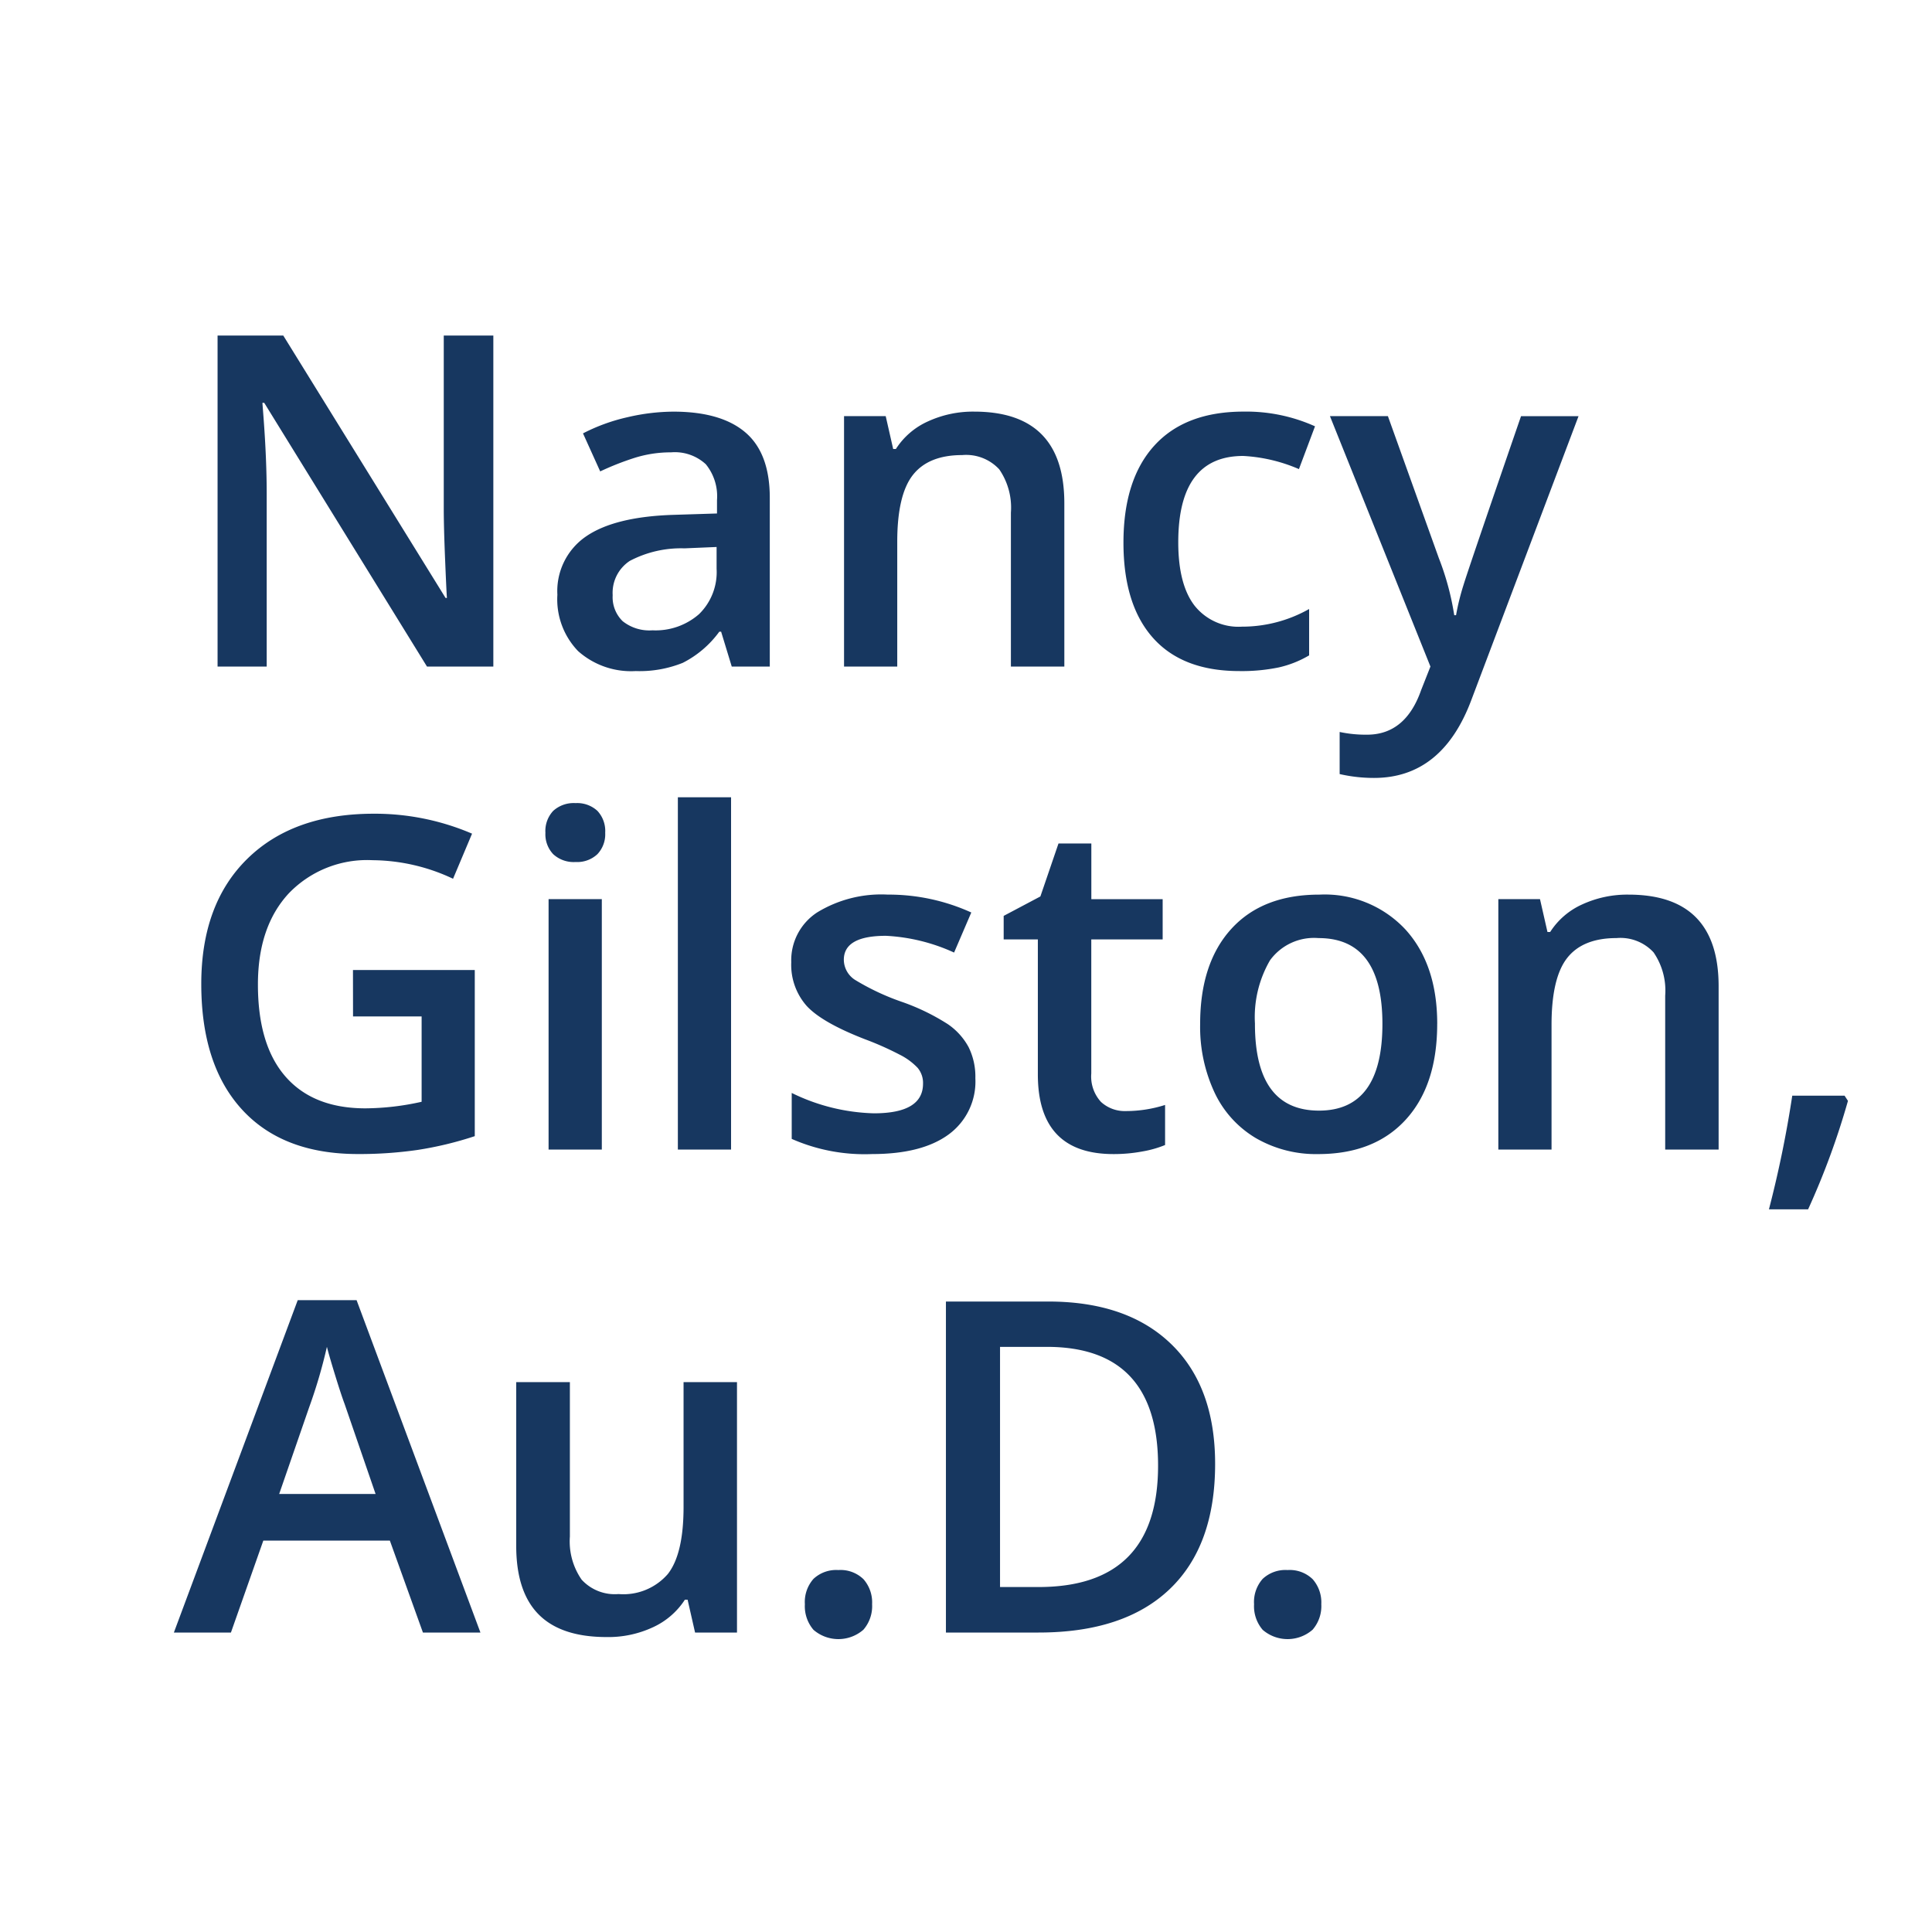
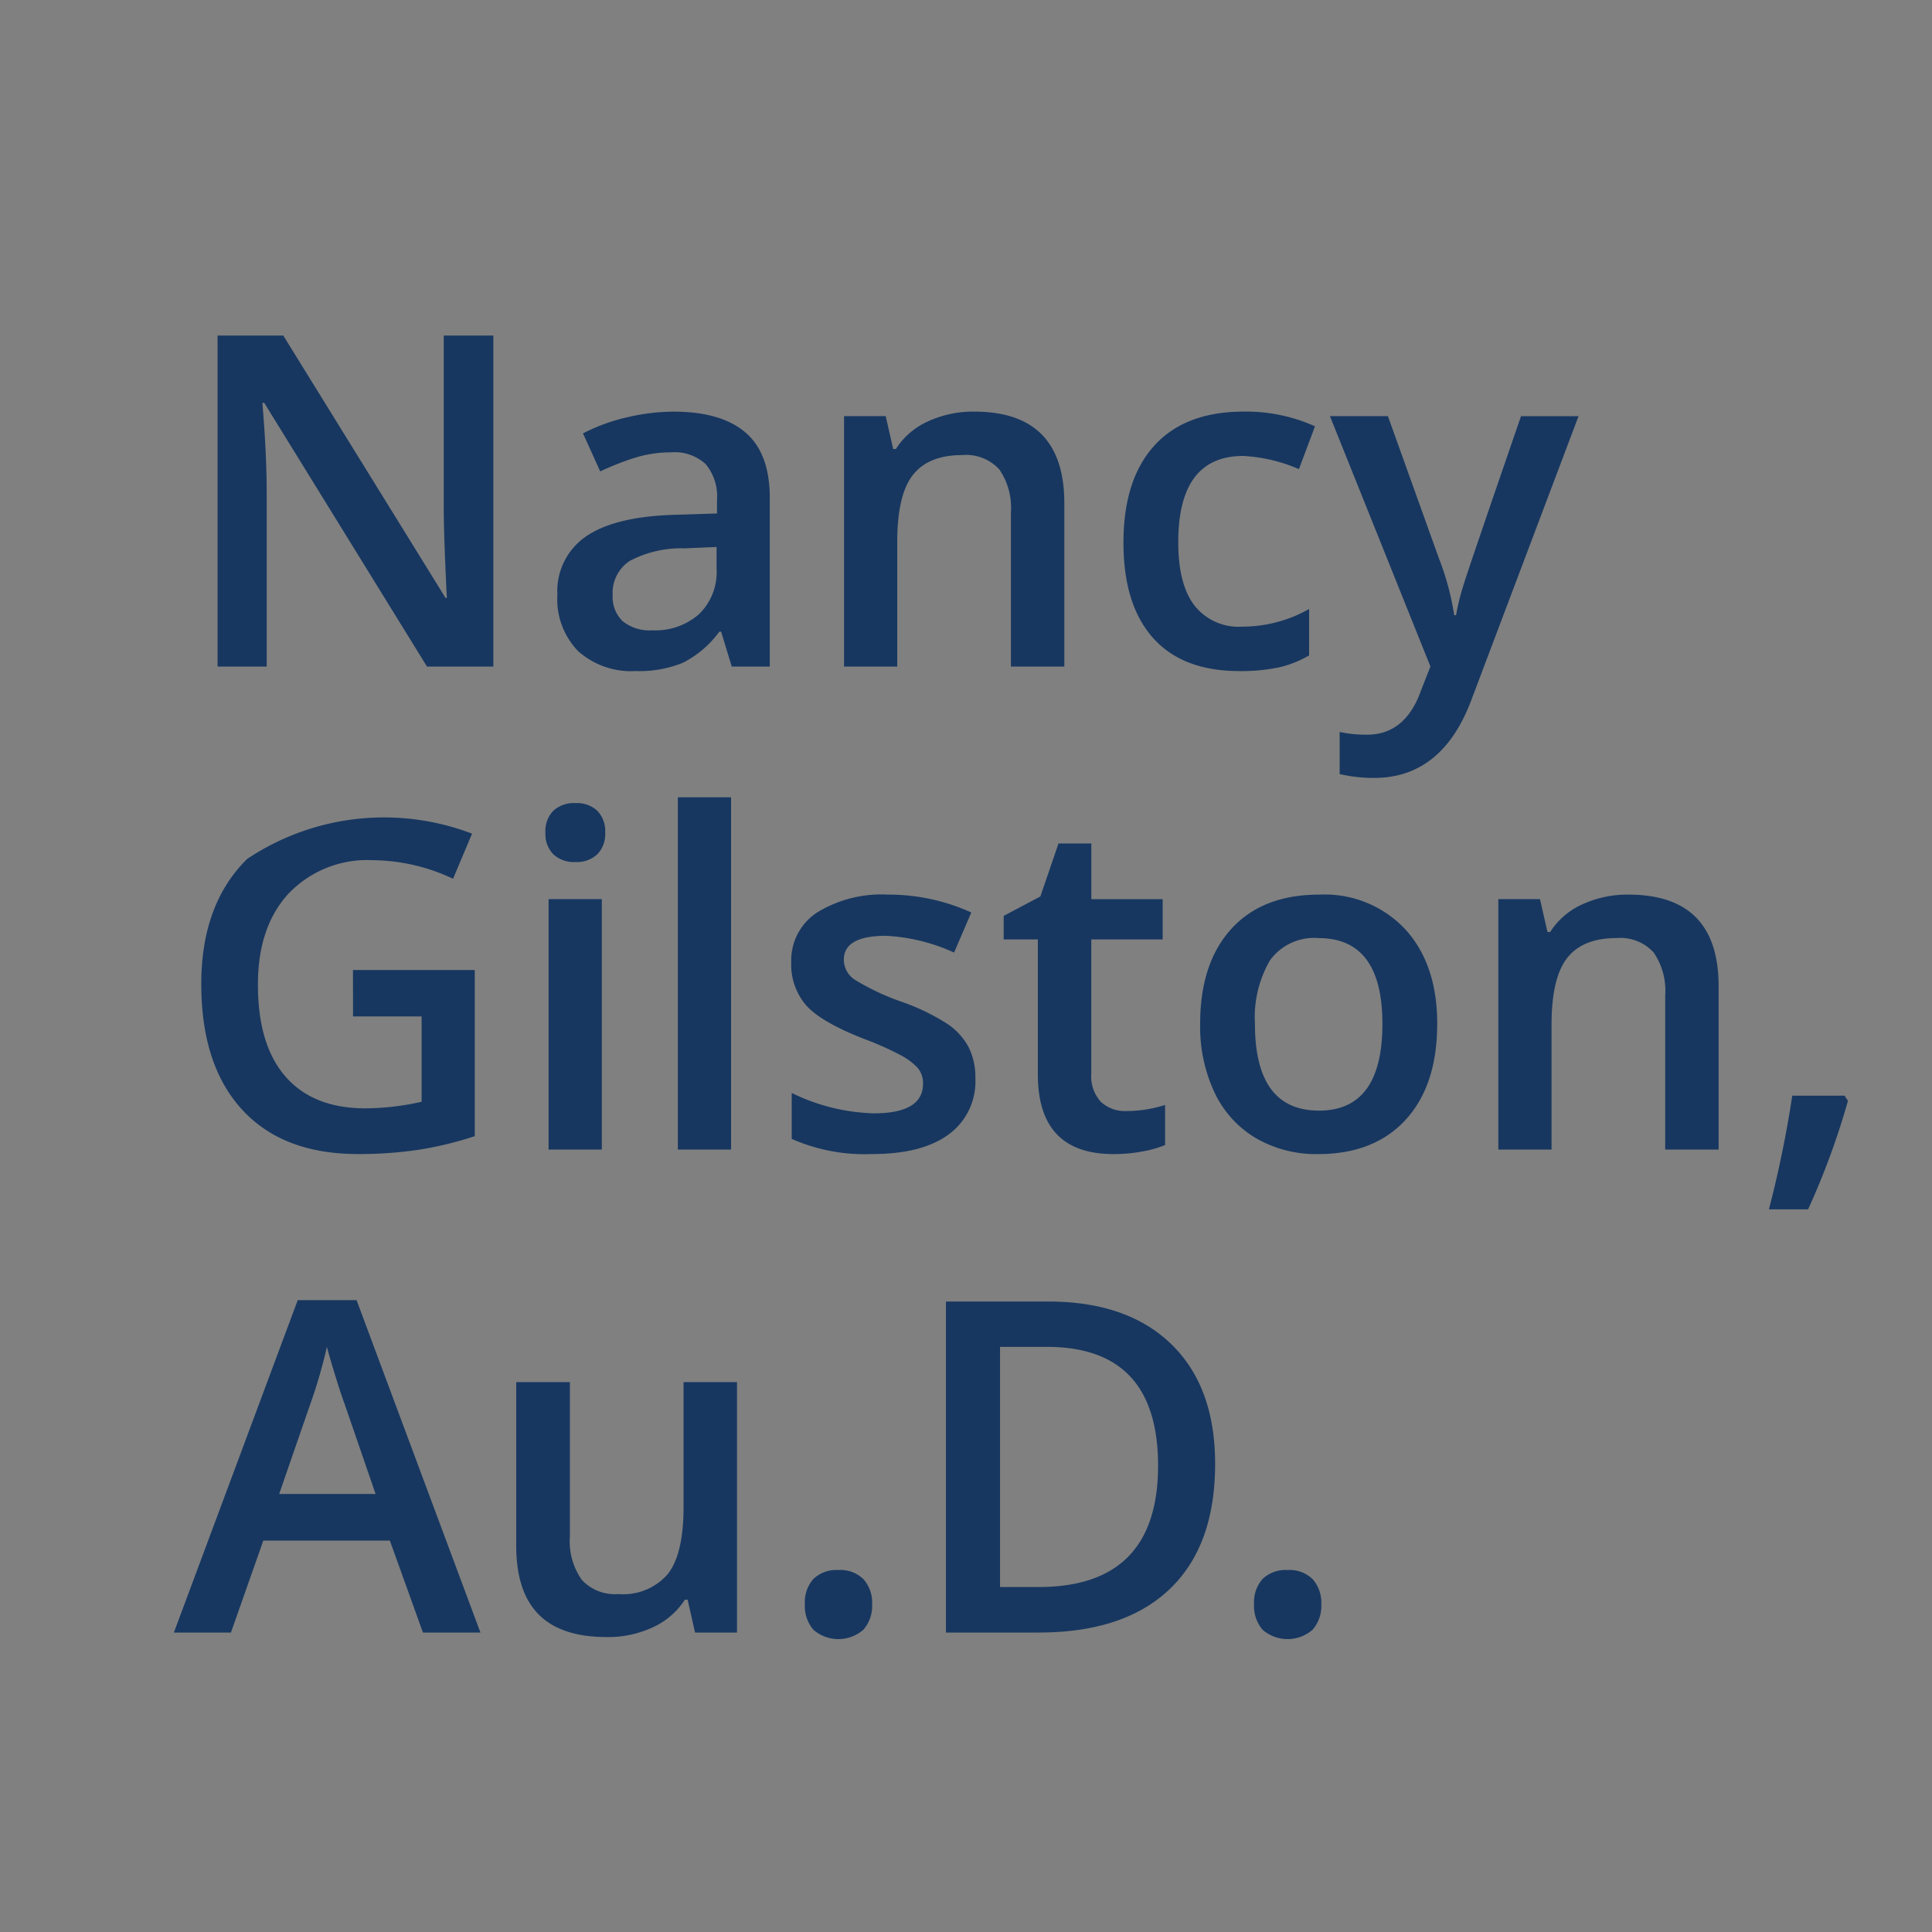
<svg xmlns="http://www.w3.org/2000/svg" width="200" height="200" viewBox="0 0 200 200">
  <rect x="0" y="0" width="200" height="200" fill="#808080" stroke="none" />
  <defs>
    <clipPath id="a">
      <rect width="200" height="200" transform="translate(-14.5 -14.5)" fill="#fff" />
    </clipPath>
    <clipPath id="c">
      <rect width="200" height="200" />
    </clipPath>
  </defs>
  <g id="b" clip-path="url(#c)">
-     <rect width="200" height="200" fill="#fff" />
    <g transform="translate(-22 -42)">
      <g transform="translate(36.5 56.5)">
        <g transform="translate(0)" clip-path="url(#a)">
-           <path d="M33.07,0H26.2L9.352-27.3H9.164l.117,1.523q.328,4.359.328,7.969V0H4.523V-34.266h6.8L28.125-7.1h.141q-.047-.539-.187-3.926t-.141-5.285V-34.266H33.07ZM57.75,0l-1.1-3.609h-.187A10.619,10.619,0,0,1,52.688-.387a11.934,11.934,0,0,1-4.875.855,8.25,8.25,0,0,1-5.965-2.062A7.718,7.718,0,0,1,39.7-7.43a6.852,6.852,0,0,1,2.977-6.047q2.977-2.039,9.07-2.227l4.477-.141v-1.383a5.241,5.241,0,0,0-1.16-3.715,4.731,4.731,0,0,0-3.6-1.23,12.44,12.44,0,0,0-3.82.586A28.83,28.83,0,0,0,44.133-20.2l-1.781-3.937a19.17,19.17,0,0,1,4.617-1.676,21.248,21.248,0,0,1,4.734-.574q4.945,0,7.465,2.156t2.52,6.773V0Zm-8.2-3.75a6.822,6.822,0,0,0,4.816-1.676,6.075,6.075,0,0,0,1.816-4.7v-2.25l-3.328.141a11.388,11.388,0,0,0-5.66,1.3,3.952,3.952,0,0,0-1.77,3.551A3.465,3.465,0,0,0,46.453-4.7,4.431,4.431,0,0,0,49.547-3.75ZM92.18,0H86.648V-15.937a6.975,6.975,0,0,0-1.207-4.477,4.666,4.666,0,0,0-3.832-1.477q-3.492,0-5.109,2.063t-1.617,6.914V0H69.375V-25.922h4.313l.773,3.4h.281a7.668,7.668,0,0,1,3.328-2.859,11.153,11.153,0,0,1,4.781-1.008q9.328,0,9.328,9.492ZM110.3.469q-5.883,0-8.941-3.434T98.3-12.82q0-6.539,3.2-10.055t9.246-3.516a17.329,17.329,0,0,1,7.383,1.523l-1.664,4.43A16.681,16.681,0,0,0,110.7-21.8q-6.727,0-6.727,8.93,0,4.359,1.676,6.551a5.8,5.8,0,0,0,4.91,2.191,14.087,14.087,0,0,0,6.961-1.828v4.8A10.877,10.877,0,0,1,114.363.094,18.916,18.916,0,0,1,110.3.469Zm9.375-26.391h6l5.273,14.7a27.883,27.883,0,0,1,1.594,5.906h.188a24.636,24.636,0,0,1,.773-3.129q.563-1.84,5.953-17.473h5.953L134.32,3.445q-3.023,8.086-10.078,8.086a15.86,15.86,0,0,1-3.562-.4V6.773a12.907,12.907,0,0,0,2.836.281q3.984,0,5.6-4.617L130.078,0ZM18.539,31.414H31.148v17.2a36.491,36.491,0,0,1-5.941,1.43,42.06,42.06,0,0,1-6.152.422q-7.781,0-12-4.605t-4.219-13q0-8.273,4.758-12.949t13.1-4.676A25.515,25.515,0,0,1,30.867,17.3L28.9,21.969a19.794,19.794,0,0,0-8.344-1.922,11.235,11.235,0,0,0-8.672,3.445Q8.7,26.938,8.7,32.914q0,6.281,2.871,9.551t8.262,3.27a27.153,27.153,0,0,0,5.813-.68V36.219h-7.1ZM44.3,50H38.789V24.078H44.3ZM38.461,17.211a3.05,3.05,0,0,1,.809-2.273,3.151,3.151,0,0,1,2.309-.8,3.084,3.084,0,0,1,2.262.8,3.05,3.05,0,0,1,.809,2.273,2.993,2.993,0,0,1-.809,2.215,3.057,3.057,0,0,1-2.262.809,3.124,3.124,0,0,1-2.309-.809A2.993,2.993,0,0,1,38.461,17.211ZM57.68,50H52.172V13.531H57.68Zm25.289-7.383A6.782,6.782,0,0,1,80.2,48.441q-2.766,2.027-7.922,2.027a18.712,18.712,0,0,1-8.32-1.57V44.141a20.427,20.427,0,0,0,8.508,2.109q5.086,0,5.086-3.07a2.432,2.432,0,0,0-.562-1.641,6.657,6.657,0,0,0-1.852-1.359,31.863,31.863,0,0,0-3.586-1.594q-4.477-1.734-6.059-3.469a6.418,6.418,0,0,1-1.582-4.5A5.91,5.91,0,0,1,66.6,25.449a12.735,12.735,0,0,1,7.3-1.84,20.678,20.678,0,0,1,8.648,1.852l-1.781,4.148a19.235,19.235,0,0,0-7.055-1.734q-4.359,0-4.359,2.484a2.5,2.5,0,0,0,1.137,2.063,25,25,0,0,0,4.957,2.32,22.659,22.659,0,0,1,4.664,2.273,6.794,6.794,0,0,1,2.156,2.379A6.885,6.885,0,0,1,82.969,42.617Zm15.609,3.4a13.394,13.394,0,0,0,4.031-.633v4.148a11.118,11.118,0,0,1-2.355.668,16.228,16.228,0,0,1-2.988.27q-7.828,0-7.828-8.25V28.25H85.9V25.813L89.7,23.8l1.875-5.484h3.4v5.766h7.383V28.25H94.969V42.125a3.893,3.893,0,0,0,1,2.941A3.631,3.631,0,0,0,98.578,46.016Zm32.2-9.023q0,6.352-3.258,9.914t-9.07,3.563a12.428,12.428,0,0,1-6.422-1.641,10.831,10.831,0,0,1-4.289-4.711,16.045,16.045,0,0,1-1.5-7.125q0-6.3,3.234-9.844t9.117-3.539A11.42,11.42,0,0,1,127.5,27.23Q130.781,30.852,130.781,36.992Zm-18.867,0q0,8.977,6.633,8.977,6.563,0,6.563-8.977,0-8.883-6.609-8.883a5.636,5.636,0,0,0-5.027,2.3A11.689,11.689,0,0,0,111.914,36.992Zm48,13.008h-5.531V34.063a6.975,6.975,0,0,0-1.207-4.477,4.666,4.666,0,0,0-3.832-1.477q-3.492,0-5.109,2.063t-1.617,6.914V50h-5.508V24.078h4.313l.773,3.4h.281a7.668,7.668,0,0,1,3.328-2.859,11.153,11.153,0,0,1,4.781-1.008q9.328,0,9.328,9.492ZM173.3,44.961a78.771,78.771,0,0,1-4.125,11.227h-4.055a115.35,115.35,0,0,0,2.414-11.766h5.414ZM25.781,100l-3.422-9.516H9.258L5.906,100H0L12.82,65.594h6.094L31.734,100Zm-4.9-14.344-3.211-9.328q-.352-.937-.973-2.953t-.855-2.953a52.527,52.527,0,0,1-1.852,6.3L10.9,85.656ZM53.953,100l-.773-3.4H52.9a7.815,7.815,0,0,1-3.27,2.836,10.932,10.932,0,0,1-4.84,1.031q-4.711,0-7.031-2.344t-2.32-7.1V74.078h5.555V90.063a6.934,6.934,0,0,0,1.219,4.465,4.653,4.653,0,0,0,3.82,1.488,6.083,6.083,0,0,0,5.1-2.074q1.629-2.074,1.629-6.949V74.078h5.531V100ZM65.32,97.07a3.609,3.609,0,0,1,.891-2.625,3.438,3.438,0,0,1,2.578-.914,3.4,3.4,0,0,1,2.6.949,3.634,3.634,0,0,1,.891,2.59,3.724,3.724,0,0,1-.9,2.637,3.937,3.937,0,0,1-5.168.012A3.746,3.746,0,0,1,65.32,97.07Zm42.469-14.531q0,8.484-4.711,12.973T89.508,100H79.922V65.734H90.516q8.18,0,12.727,4.406T107.789,82.539Zm-5.906.188q0-12.3-11.508-12.3H85.523V95.289h3.984Q101.883,95.289,101.883,82.727ZM111.82,97.07a3.609,3.609,0,0,1,.891-2.625,3.438,3.438,0,0,1,2.578-.914,3.4,3.4,0,0,1,2.6.949,3.634,3.634,0,0,1,.891,2.59,3.724,3.724,0,0,1-.9,2.637,3.937,3.937,0,0,1-5.168.012A3.746,3.746,0,0,1,111.82,97.07Z" transform="translate(3.5 54.5)" fill="#173760" />
+           <path d="M33.07,0H26.2L9.352-27.3H9.164l.117,1.523q.328,4.359.328,7.969V0H4.523V-34.266h6.8L28.125-7.1h.141q-.047-.539-.187-3.926t-.141-5.285V-34.266H33.07ZM57.75,0l-1.1-3.609h-.187A10.619,10.619,0,0,1,52.688-.387a11.934,11.934,0,0,1-4.875.855,8.25,8.25,0,0,1-5.965-2.062A7.718,7.718,0,0,1,39.7-7.43a6.852,6.852,0,0,1,2.977-6.047q2.977-2.039,9.07-2.227l4.477-.141v-1.383a5.241,5.241,0,0,0-1.16-3.715,4.731,4.731,0,0,0-3.6-1.23,12.44,12.44,0,0,0-3.82.586A28.83,28.83,0,0,0,44.133-20.2l-1.781-3.937a19.17,19.17,0,0,1,4.617-1.676,21.248,21.248,0,0,1,4.734-.574q4.945,0,7.465,2.156t2.52,6.773V0Zm-8.2-3.75a6.822,6.822,0,0,0,4.816-1.676,6.075,6.075,0,0,0,1.816-4.7v-2.25l-3.328.141a11.388,11.388,0,0,0-5.66,1.3,3.952,3.952,0,0,0-1.77,3.551A3.465,3.465,0,0,0,46.453-4.7,4.431,4.431,0,0,0,49.547-3.75ZM92.18,0H86.648V-15.937a6.975,6.975,0,0,0-1.207-4.477,4.666,4.666,0,0,0-3.832-1.477q-3.492,0-5.109,2.063t-1.617,6.914V0H69.375V-25.922h4.313l.773,3.4h.281a7.668,7.668,0,0,1,3.328-2.859,11.153,11.153,0,0,1,4.781-1.008q9.328,0,9.328,9.492ZM110.3.469q-5.883,0-8.941-3.434T98.3-12.82q0-6.539,3.2-10.055t9.246-3.516a17.329,17.329,0,0,1,7.383,1.523l-1.664,4.43A16.681,16.681,0,0,0,110.7-21.8q-6.727,0-6.727,8.93,0,4.359,1.676,6.551a5.8,5.8,0,0,0,4.91,2.191,14.087,14.087,0,0,0,6.961-1.828v4.8A10.877,10.877,0,0,1,114.363.094,18.916,18.916,0,0,1,110.3.469Zm9.375-26.391h6l5.273,14.7a27.883,27.883,0,0,1,1.594,5.906h.188a24.636,24.636,0,0,1,.773-3.129q.563-1.84,5.953-17.473h5.953L134.32,3.445q-3.023,8.086-10.078,8.086a15.86,15.86,0,0,1-3.562-.4V6.773a12.907,12.907,0,0,0,2.836.281q3.984,0,5.6-4.617L130.078,0ZM18.539,31.414H31.148v17.2a36.491,36.491,0,0,1-5.941,1.43,42.06,42.06,0,0,1-6.152.422q-7.781,0-12-4.605t-4.219-13q0-8.273,4.758-12.949A25.515,25.515,0,0,1,30.867,17.3L28.9,21.969a19.794,19.794,0,0,0-8.344-1.922,11.235,11.235,0,0,0-8.672,3.445Q8.7,26.938,8.7,32.914q0,6.281,2.871,9.551t8.262,3.27a27.153,27.153,0,0,0,5.813-.68V36.219h-7.1ZM44.3,50H38.789V24.078H44.3ZM38.461,17.211a3.05,3.05,0,0,1,.809-2.273,3.151,3.151,0,0,1,2.309-.8,3.084,3.084,0,0,1,2.262.8,3.05,3.05,0,0,1,.809,2.273,2.993,2.993,0,0,1-.809,2.215,3.057,3.057,0,0,1-2.262.809,3.124,3.124,0,0,1-2.309-.809A2.993,2.993,0,0,1,38.461,17.211ZM57.68,50H52.172V13.531H57.68Zm25.289-7.383A6.782,6.782,0,0,1,80.2,48.441q-2.766,2.027-7.922,2.027a18.712,18.712,0,0,1-8.32-1.57V44.141a20.427,20.427,0,0,0,8.508,2.109q5.086,0,5.086-3.07a2.432,2.432,0,0,0-.562-1.641,6.657,6.657,0,0,0-1.852-1.359,31.863,31.863,0,0,0-3.586-1.594q-4.477-1.734-6.059-3.469a6.418,6.418,0,0,1-1.582-4.5A5.91,5.91,0,0,1,66.6,25.449a12.735,12.735,0,0,1,7.3-1.84,20.678,20.678,0,0,1,8.648,1.852l-1.781,4.148a19.235,19.235,0,0,0-7.055-1.734q-4.359,0-4.359,2.484a2.5,2.5,0,0,0,1.137,2.063,25,25,0,0,0,4.957,2.32,22.659,22.659,0,0,1,4.664,2.273,6.794,6.794,0,0,1,2.156,2.379A6.885,6.885,0,0,1,82.969,42.617Zm15.609,3.4a13.394,13.394,0,0,0,4.031-.633v4.148a11.118,11.118,0,0,1-2.355.668,16.228,16.228,0,0,1-2.988.27q-7.828,0-7.828-8.25V28.25H85.9V25.813L89.7,23.8l1.875-5.484h3.4v5.766h7.383V28.25H94.969V42.125a3.893,3.893,0,0,0,1,2.941A3.631,3.631,0,0,0,98.578,46.016Zm32.2-9.023q0,6.352-3.258,9.914t-9.07,3.563a12.428,12.428,0,0,1-6.422-1.641,10.831,10.831,0,0,1-4.289-4.711,16.045,16.045,0,0,1-1.5-7.125q0-6.3,3.234-9.844t9.117-3.539A11.42,11.42,0,0,1,127.5,27.23Q130.781,30.852,130.781,36.992Zm-18.867,0q0,8.977,6.633,8.977,6.563,0,6.563-8.977,0-8.883-6.609-8.883a5.636,5.636,0,0,0-5.027,2.3A11.689,11.689,0,0,0,111.914,36.992Zm48,13.008h-5.531V34.063a6.975,6.975,0,0,0-1.207-4.477,4.666,4.666,0,0,0-3.832-1.477q-3.492,0-5.109,2.063t-1.617,6.914V50h-5.508V24.078h4.313l.773,3.4h.281a7.668,7.668,0,0,1,3.328-2.859,11.153,11.153,0,0,1,4.781-1.008q9.328,0,9.328,9.492ZM173.3,44.961a78.771,78.771,0,0,1-4.125,11.227h-4.055a115.35,115.35,0,0,0,2.414-11.766h5.414ZM25.781,100l-3.422-9.516H9.258L5.906,100H0L12.82,65.594h6.094L31.734,100Zm-4.9-14.344-3.211-9.328q-.352-.937-.973-2.953t-.855-2.953a52.527,52.527,0,0,1-1.852,6.3L10.9,85.656ZM53.953,100l-.773-3.4H52.9a7.815,7.815,0,0,1-3.27,2.836,10.932,10.932,0,0,1-4.84,1.031q-4.711,0-7.031-2.344t-2.32-7.1V74.078h5.555V90.063a6.934,6.934,0,0,0,1.219,4.465,4.653,4.653,0,0,0,3.82,1.488,6.083,6.083,0,0,0,5.1-2.074q1.629-2.074,1.629-6.949V74.078h5.531V100ZM65.32,97.07a3.609,3.609,0,0,1,.891-2.625,3.438,3.438,0,0,1,2.578-.914,3.4,3.4,0,0,1,2.6.949,3.634,3.634,0,0,1,.891,2.59,3.724,3.724,0,0,1-.9,2.637,3.937,3.937,0,0,1-5.168.012A3.746,3.746,0,0,1,65.32,97.07Zm42.469-14.531q0,8.484-4.711,12.973T89.508,100H79.922V65.734H90.516q8.18,0,12.727,4.406T107.789,82.539Zm-5.906.188q0-12.3-11.508-12.3H85.523V95.289h3.984Q101.883,95.289,101.883,82.727ZM111.82,97.07a3.609,3.609,0,0,1,.891-2.625,3.438,3.438,0,0,1,2.578-.914,3.4,3.4,0,0,1,2.6.949,3.634,3.634,0,0,1,.891,2.59,3.724,3.724,0,0,1-.9,2.637,3.937,3.937,0,0,1-5.168.012A3.746,3.746,0,0,1,111.82,97.07Z" transform="translate(3.5 54.5)" fill="#173760" />
        </g>
      </g>
    </g>
  </g>
</svg>